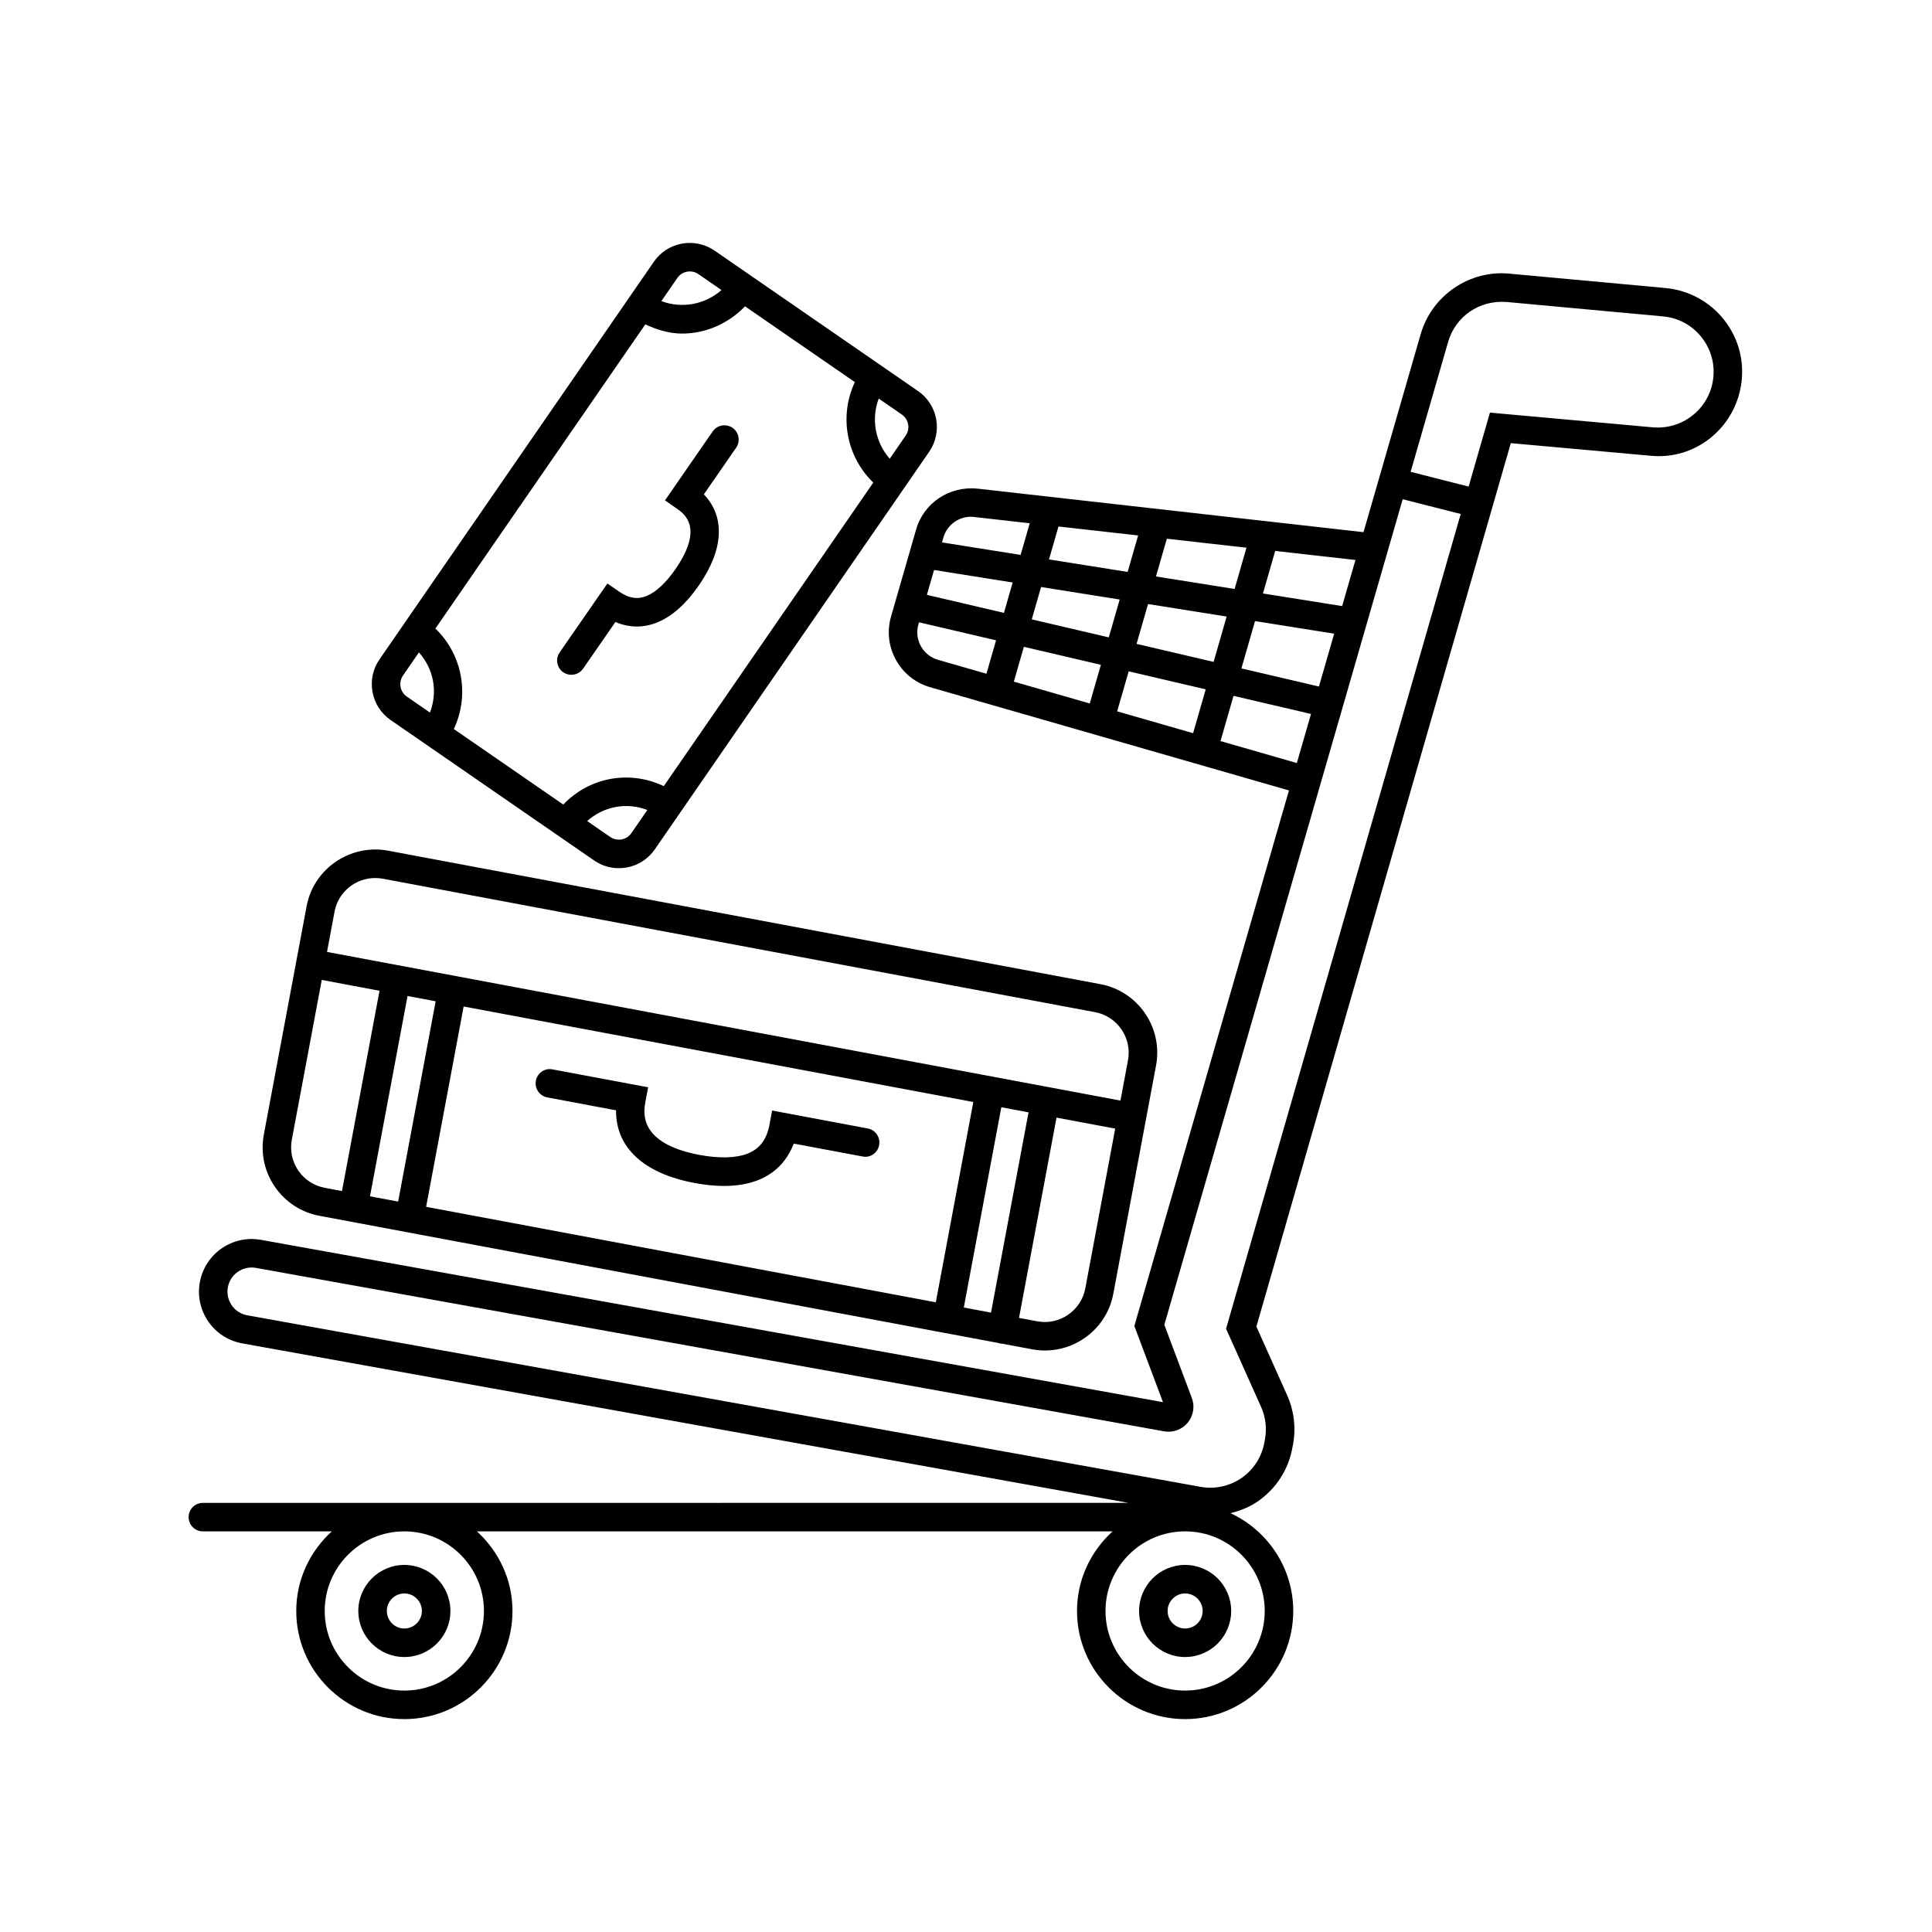
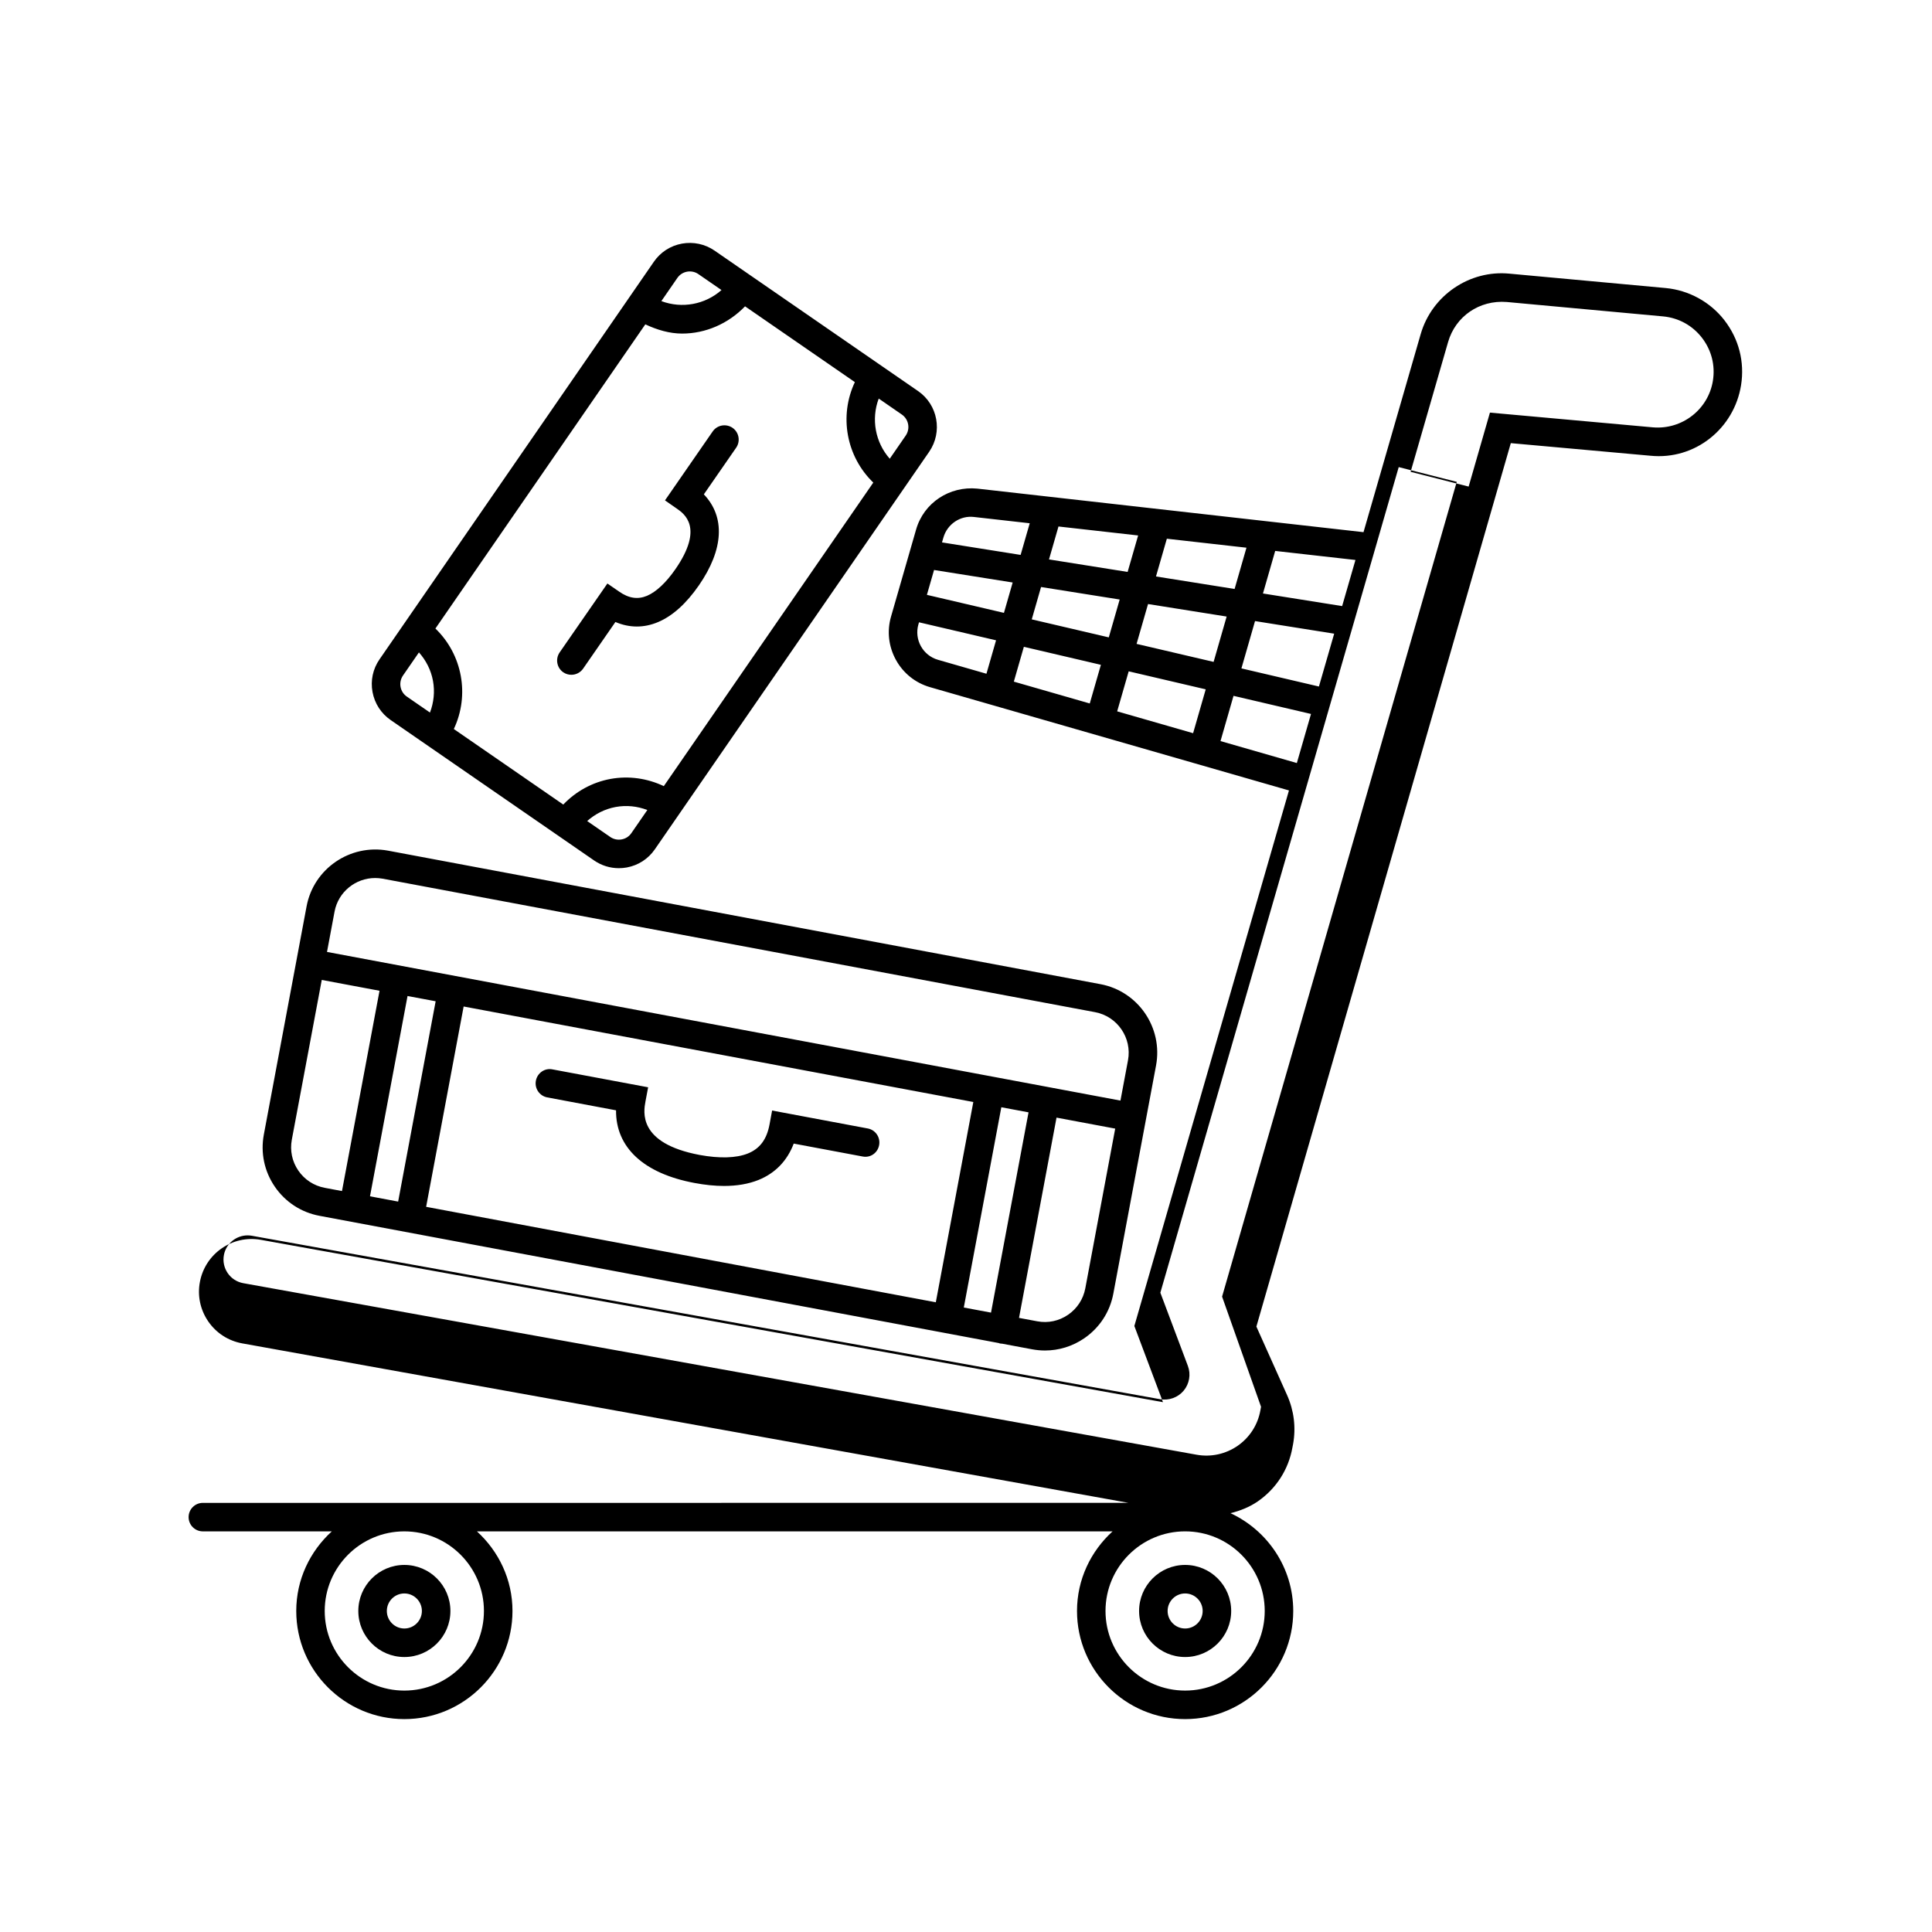
<svg xmlns="http://www.w3.org/2000/svg" fill="#000000" width="800px" height="800px" version="1.1" viewBox="144 144 512 512">
-   <path d="m251.16 583.13c6.731 0 12.203-5.473 12.203-12.203 0-6.731-5.473-12.203-12.203-12.203-6.731 0-12.203 5.473-12.203 12.203 0 6.731 5.469 12.203 12.203 12.203zm0-16.848c2.559 0 4.644 2.086 4.644 4.644 0 2.559-2.086 4.644-4.644 4.644s-4.644-2.086-4.644-4.644c0-2.559 2.086-4.644 4.644-4.644zm194.71 4.644c0 6.731 5.473 12.203 12.203 12.203s12.203-5.473 12.203-12.203c0-6.731-5.473-12.203-12.203-12.203s-12.203 5.473-12.203 12.203zm16.848 0c0 2.559-2.086 4.644-4.644 4.644-2.559 0-4.644-2.086-4.644-4.644 0-2.559 2.086-4.644 4.644-4.644 2.559 0 4.644 2.086 4.644 4.644zm138.28-342.05c-3.769-4.859-9.445-7.969-15.586-8.543l-41.426-3.816c-10.527-1.012-20.516 5.746-23.488 16.02l-15.156 52.492-102.34-11.539c-7.359-0.727-14.199 3.738-16.234 10.863l-6.633 23.035c-1.121 3.879-0.648 7.969 1.301 11.504 1.957 3.543 5.176 6.109 9.062 7.223l95.09 27.359-40.625 140.72-0.348 1.211 7.586 20.184-239.06-43.02c-7.559-1.348-14.73 3.641-16.156 11.109-0.711 3.68 0.078 7.406 2.191 10.496 2.125 3.102 5.332 5.164 9.023 5.836l234.87 42.262-245.31 0.004c-2.086 0-3.777 1.691-3.777 3.777 0 2.086 1.691 3.777 3.777 3.777h34.172c-5.75 5.242-9.422 12.719-9.422 21.098 0 15.805 12.852 28.652 28.652 28.652 15.805 0 28.652-12.852 28.652-28.652 0-8.379-3.676-15.855-9.422-21.098h168.45c-5.75 5.242-9.422 12.719-9.422 21.098 0 15.805 12.852 28.652 28.652 28.652 15.805 0 28.652-12.852 28.652-28.652 0-11.492-6.836-21.352-16.621-25.918 2.555-0.645 5.031-1.602 7.262-3.152 4.852-3.367 8.098-8.422 9.133-14.211l0.188-0.965c0.789-4.398 0.234-8.875-1.594-12.961l-8.137-18.164 67.426-234.12 36.98 3.336c11.816 1.199 22.199-7.172 24.039-18.695 0.98-6.152-0.582-12.266-4.402-17.195zm-328.75 342.05c0 11.633-9.465 21.098-21.098 21.098s-21.098-9.465-21.098-21.098c0-11.633 9.465-21.098 21.098-21.098s21.098 9.465 21.098 21.098zm221.28-244.99-20.539-4.805 3.606-12.539 20.977 3.34zm-73.637-26.371 20.836 3.316-2.887 10.031-20.414-4.773zm-9.836 6.852-20.418-4.773 1.898-6.59 20.832 3.316zm32.777-10.848-20.836-3.316 2.512-8.727 21.109 2.379zm10.395-8.801 21.098 2.379-3.144 10.938-20.832-3.316zm-17.48 33.418-2.949 10.242-20.121-5.789 2.656-9.227zm7.367 1.723 20.414 4.773-3.344 11.621-20.125-5.789zm2.09-7.273 3.039-10.559 20.832 3.316-3.457 12.016zm54.477-10.016-20.984-3.34 3.242-11.277 21.27 2.398zm-97.535-23.613 14.742 1.664-2.414 8.387-20.832-3.316 0.375-1.301c1.027-3.562 4.508-5.894 8.129-5.434zm-14.758 28.469 0.16-0.559 20.418 4.773-2.547 8.859-12.844-3.695c-4.019-1.152-6.34-5.363-5.188-9.379zm80.059 30.918 3.449-11.988 20.535 4.801-3.754 13.008zm11.719 230.53c0 11.633-9.465 21.098-21.098 21.098-11.633 0-21.098-9.465-21.098-21.098 0-11.633 9.465-21.098 21.098-21.098 11.633 0 21.098 9.465 21.098 21.098zm-0.977-54.109c1.199 2.676 1.566 5.629 1.055 8.512l-0.176 0.953c-0.688 3.828-2.824 7.152-6.012 9.379-3.199 2.215-7.086 3.051-10.883 2.371l-252.64-45.461c-1.691-0.305-3.16-1.25-4.133-2.668-0.965-1.418-1.328-3.129-1.004-4.812 0.582-3.051 3.277-5.188 6.277-5.188 0.375 0 0.746 0.031 1.121 0.098l240.69 43.316c2.332 0.414 4.734-0.441 6.258-2.262 1.516-1.82 1.949-4.328 1.113-6.562l-7.293-19.402 63.168-218.79 15.379 3.91-62.188 215.92zm119.75-271.93c-1.219 7.617-8.148 13.02-15.891 12.367l-43.199-3.906-5.644 19.602-15.375-3.91 9.93-34.398c1.957-6.789 8.285-11.18 15.539-10.609l41.418 3.816c4.121 0.383 7.785 2.391 10.312 5.656 2.527 3.266 3.559 7.309 2.91 11.383zm-369.27 221.32 165.61 31.02c0.016 0.004 0.027 0.012 0.043 0.016 0.035 0.008 0.066 0.004 0.102 0.012l14.27 2.672c0.09 0.023 0.16 0.086 0.254 0.102 0.211 0.043 0.414 0.055 0.617 0.062l7.922 1.484c1.152 0.215 2.301 0.324 3.445 0.324 3.68 0 7.281-1.102 10.391-3.227 4.074-2.793 6.82-6.996 7.723-11.848l11.316-60.449c1.879-10.016-4.734-19.691-14.742-21.559l-188.82-35.387c-10.008-1.82-19.68 4.762-21.551 14.762l-11.324 60.457c-0.914 4.852 0.117 9.762 2.902 13.836 2.793 4.074 6.996 6.82 11.844 7.723zm30.785-56.859-9.941 53.086-7.461-1.398 9.949-53.082zm157.12 29.438-9.945 53.074-7.211-1.352 9.945-53.074zm-24.574 50.336-135.07-25.301 9.941-53.086 135.07 25.309zm39.617-3.695c-0.543 2.875-2.164 5.352-4.574 7.008-2.391 1.633-5.266 2.273-8.168 1.723l-4.824-0.902 9.941-53.074 15.551 2.914zm-188.21-108.74c0.66 0 1.328 0.059 1.996 0.176l188.81 35.375c5.914 1.113 9.82 6.828 8.719 12.742l-2 10.688-33.883-6.348h-0.004-0.004l-176.38-33.047 2-10.684c0.984-5.242 5.59-8.902 10.746-8.902zm-14.137 27.008 15.309 2.867-9.949 53.082-4.566-0.855c-2.875-0.543-5.352-2.164-7.008-4.574-1.645-2.402-2.254-5.305-1.723-8.168zm56.742 26.719c0.375-2.035 2.332-3.445 4.41-3.012l25.34 4.742-0.699 3.719c-0.512 2.746-2.086 11.121 14.348 14.211 5.246 0.965 9.672 0.848 12.754-0.375 3.188-1.277 5.019-3.719 5.766-7.684l0.688-3.711 25.348 4.754c2.047 0.383 3.394 2.352 3.012 4.41-0.375 2.047-2.281 3.445-4.41 3.012l-18.223-3.414c-1.723 4.555-4.91 7.863-9.367 9.652-2.617 1.043-5.668 1.574-9.102 1.574-2.422 0-5.047-0.266-7.863-0.797-13.48-2.527-20.852-9.445-20.754-19.246l-18.234-3.426c-2.047-0.387-3.394-2.356-3.012-4.41zm7.254-108.25c-1.711-1.191-2.137-3.543-0.953-5.266l12.652-18.262 3.109 2.144c2.566 1.789 4.922 2.144 7.379 1.121 2.441-1.035 5.047-3.473 7.539-7.066 7.625-11.02 2.332-14.691 0.336-16.07l-3.102-2.156 12.645-18.273c1.199-1.723 3.543-2.125 5.266-0.953 1.711 1.191 2.137 3.543 0.953 5.266l-8.562 12.359c5.699 5.984 5.285 14.574-1.32 24.129-3.356 4.84-6.996 8.117-10.832 9.73-3.731 1.574-7.578 1.555-11.285-0.031l-8.562 12.367c-0.738 1.055-1.918 1.625-3.109 1.625-0.746 0.004-1.492-0.211-2.152-0.664zm8.176 49.867c1.957 1.348 4.223 2.047 6.555 2.047 0.699 0 1.406-0.059 2.106-0.188 3.051-0.562 5.688-2.273 7.438-4.812l72.699-105.35c3.621-5.266 2.301-12.488-2.953-16.098l-53.914-37.207c-2.539-1.75-5.617-2.402-8.66-1.859-3.039 0.562-5.688 2.262-7.438 4.812l-72.695 105.35c-1.762 2.539-2.422 5.617-1.859 8.66 0.562 3.039 2.262 5.676 4.812 7.438zm-42.055-61.461 55.629-80.613c3.137 1.469 6.418 2.445 9.754 2.445 6.188 0 12.199-2.59 16.676-7.219l29.102 20.082c-4.238 8.992-2.269 19.723 4.883 26.625l-55.516 80.445c-4.383-2.074-9.266-2.785-14.117-1.91-4.867 0.898-9.176 3.297-12.527 6.793l-29.004-20.016c4.25-9 2.281-19.73-4.879-26.633zm49.355 55.883c-1.062 0.195-2.137-0.039-3.012-0.641l-6.125-4.227c2.125-1.883 4.691-3.199 7.551-3.723 2.887-0.531 5.742-0.211 8.391 0.801l-4.231 6.129c-0.605 0.883-1.52 1.473-2.574 1.66zm75.277-107.01-4.227 6.125c-3.844-4.356-4.969-10.504-2.922-15.941l6.125 4.227c1.82 1.258 2.285 3.758 1.023 5.59zm-57.945-43.445c1.043-0.188 2.125 0.031 3.008 0.648l6.121 4.223c-4.348 3.844-10.492 4.977-15.934 2.926l4.227-6.125c0.609-0.887 1.523-1.477 2.578-1.672zm-75.277 107.02 4.227-6.125c1.883 2.125 3.199 4.691 3.723 7.551 0.523 2.867 0.203 5.738-0.801 8.391l-6.125-4.227c-0.887-0.609-1.477-1.523-1.672-2.59-0.188-1.051 0.039-2.113 0.648-3z" />
+   <path d="m251.16 583.13c6.731 0 12.203-5.473 12.203-12.203 0-6.731-5.473-12.203-12.203-12.203-6.731 0-12.203 5.473-12.203 12.203 0 6.731 5.469 12.203 12.203 12.203zm0-16.848c2.559 0 4.644 2.086 4.644 4.644 0 2.559-2.086 4.644-4.644 4.644s-4.644-2.086-4.644-4.644c0-2.559 2.086-4.644 4.644-4.644zm194.71 4.644c0 6.731 5.473 12.203 12.203 12.203s12.203-5.473 12.203-12.203c0-6.731-5.473-12.203-12.203-12.203s-12.203 5.473-12.203 12.203zm16.848 0c0 2.559-2.086 4.644-4.644 4.644-2.559 0-4.644-2.086-4.644-4.644 0-2.559 2.086-4.644 4.644-4.644 2.559 0 4.644 2.086 4.644 4.644zm138.28-342.05c-3.769-4.859-9.445-7.969-15.586-8.543l-41.426-3.816c-10.527-1.012-20.516 5.746-23.488 16.02l-15.156 52.492-102.34-11.539c-7.359-0.727-14.199 3.738-16.234 10.863l-6.633 23.035c-1.121 3.879-0.648 7.969 1.301 11.504 1.957 3.543 5.176 6.109 9.062 7.223l95.09 27.359-40.625 140.72-0.348 1.211 7.586 20.184-239.06-43.02c-7.559-1.348-14.73 3.641-16.156 11.109-0.711 3.68 0.078 7.406 2.191 10.496 2.125 3.102 5.332 5.164 9.023 5.836l234.87 42.262-245.31 0.004c-2.086 0-3.777 1.691-3.777 3.777 0 2.086 1.691 3.777 3.777 3.777h34.172c-5.75 5.242-9.422 12.719-9.422 21.098 0 15.805 12.852 28.652 28.652 28.652 15.805 0 28.652-12.852 28.652-28.652 0-8.379-3.676-15.855-9.422-21.098h168.45c-5.75 5.242-9.422 12.719-9.422 21.098 0 15.805 12.852 28.652 28.652 28.652 15.805 0 28.652-12.852 28.652-28.652 0-11.492-6.836-21.352-16.621-25.918 2.555-0.645 5.031-1.602 7.262-3.152 4.852-3.367 8.098-8.422 9.133-14.211l0.188-0.965c0.789-4.398 0.234-8.875-1.594-12.961l-8.137-18.164 67.426-234.12 36.98 3.336c11.816 1.199 22.199-7.172 24.039-18.695 0.98-6.152-0.582-12.266-4.402-17.195zm-328.75 342.05c0 11.633-9.465 21.098-21.098 21.098s-21.098-9.465-21.098-21.098c0-11.633 9.465-21.098 21.098-21.098s21.098 9.465 21.098 21.098zm221.28-244.99-20.539-4.805 3.606-12.539 20.977 3.34zm-73.637-26.371 20.836 3.316-2.887 10.031-20.414-4.773zm-9.836 6.852-20.418-4.773 1.898-6.59 20.832 3.316zm32.777-10.848-20.836-3.316 2.512-8.727 21.109 2.379zm10.395-8.801 21.098 2.379-3.144 10.938-20.832-3.316zm-17.48 33.418-2.949 10.242-20.121-5.789 2.656-9.227zm7.367 1.723 20.414 4.773-3.344 11.621-20.125-5.789zm2.09-7.273 3.039-10.559 20.832 3.316-3.457 12.016zm54.477-10.016-20.984-3.34 3.242-11.277 21.27 2.398zm-97.535-23.613 14.742 1.664-2.414 8.387-20.832-3.316 0.375-1.301c1.027-3.562 4.508-5.894 8.129-5.434zm-14.758 28.469 0.16-0.559 20.418 4.773-2.547 8.859-12.844-3.695c-4.019-1.152-6.34-5.363-5.188-9.379zm80.059 30.918 3.449-11.988 20.535 4.801-3.754 13.008zm11.719 230.53c0 11.633-9.465 21.098-21.098 21.098-11.633 0-21.098-9.465-21.098-21.098 0-11.633 9.465-21.098 21.098-21.098 11.633 0 21.098 9.465 21.098 21.098zm-0.977-54.109l-0.176 0.953c-0.688 3.828-2.824 7.152-6.012 9.379-3.199 2.215-7.086 3.051-10.883 2.371l-252.64-45.461c-1.691-0.305-3.16-1.25-4.133-2.668-0.965-1.418-1.328-3.129-1.004-4.812 0.582-3.051 3.277-5.188 6.277-5.188 0.375 0 0.746 0.031 1.121 0.098l240.69 43.316c2.332 0.414 4.734-0.441 6.258-2.262 1.516-1.82 1.949-4.328 1.113-6.562l-7.293-19.402 63.168-218.79 15.379 3.91-62.188 215.92zm119.75-271.93c-1.219 7.617-8.148 13.02-15.891 12.367l-43.199-3.906-5.644 19.602-15.375-3.91 9.93-34.398c1.957-6.789 8.285-11.18 15.539-10.609l41.418 3.816c4.121 0.383 7.785 2.391 10.312 5.656 2.527 3.266 3.559 7.309 2.91 11.383zm-369.27 221.32 165.61 31.02c0.016 0.004 0.027 0.012 0.043 0.016 0.035 0.008 0.066 0.004 0.102 0.012l14.27 2.672c0.09 0.023 0.16 0.086 0.254 0.102 0.211 0.043 0.414 0.055 0.617 0.062l7.922 1.484c1.152 0.215 2.301 0.324 3.445 0.324 3.68 0 7.281-1.102 10.391-3.227 4.074-2.793 6.82-6.996 7.723-11.848l11.316-60.449c1.879-10.016-4.734-19.691-14.742-21.559l-188.82-35.387c-10.008-1.82-19.68 4.762-21.551 14.762l-11.324 60.457c-0.914 4.852 0.117 9.762 2.902 13.836 2.793 4.074 6.996 6.82 11.844 7.723zm30.785-56.859-9.941 53.086-7.461-1.398 9.949-53.082zm157.12 29.438-9.945 53.074-7.211-1.352 9.945-53.074zm-24.574 50.336-135.07-25.301 9.941-53.086 135.07 25.309zm39.617-3.695c-0.543 2.875-2.164 5.352-4.574 7.008-2.391 1.633-5.266 2.273-8.168 1.723l-4.824-0.902 9.941-53.074 15.551 2.914zm-188.21-108.74c0.66 0 1.328 0.059 1.996 0.176l188.81 35.375c5.914 1.113 9.82 6.828 8.719 12.742l-2 10.688-33.883-6.348h-0.004-0.004l-176.38-33.047 2-10.684c0.984-5.242 5.59-8.902 10.746-8.902zm-14.137 27.008 15.309 2.867-9.949 53.082-4.566-0.855c-2.875-0.543-5.352-2.164-7.008-4.574-1.645-2.402-2.254-5.305-1.723-8.168zm56.742 26.719c0.375-2.035 2.332-3.445 4.41-3.012l25.34 4.742-0.699 3.719c-0.512 2.746-2.086 11.121 14.348 14.211 5.246 0.965 9.672 0.848 12.754-0.375 3.188-1.277 5.019-3.719 5.766-7.684l0.688-3.711 25.348 4.754c2.047 0.383 3.394 2.352 3.012 4.41-0.375 2.047-2.281 3.445-4.41 3.012l-18.223-3.414c-1.723 4.555-4.91 7.863-9.367 9.652-2.617 1.043-5.668 1.574-9.102 1.574-2.422 0-5.047-0.266-7.863-0.797-13.48-2.527-20.852-9.445-20.754-19.246l-18.234-3.426c-2.047-0.387-3.394-2.356-3.012-4.41zm7.254-108.25c-1.711-1.191-2.137-3.543-0.953-5.266l12.652-18.262 3.109 2.144c2.566 1.789 4.922 2.144 7.379 1.121 2.441-1.035 5.047-3.473 7.539-7.066 7.625-11.02 2.332-14.691 0.336-16.07l-3.102-2.156 12.645-18.273c1.199-1.723 3.543-2.125 5.266-0.953 1.711 1.191 2.137 3.543 0.953 5.266l-8.562 12.359c5.699 5.984 5.285 14.574-1.32 24.129-3.356 4.84-6.996 8.117-10.832 9.73-3.731 1.574-7.578 1.555-11.285-0.031l-8.562 12.367c-0.738 1.055-1.918 1.625-3.109 1.625-0.746 0.004-1.492-0.211-2.152-0.664zm8.176 49.867c1.957 1.348 4.223 2.047 6.555 2.047 0.699 0 1.406-0.059 2.106-0.188 3.051-0.562 5.688-2.273 7.438-4.812l72.699-105.35c3.621-5.266 2.301-12.488-2.953-16.098l-53.914-37.207c-2.539-1.75-5.617-2.402-8.66-1.859-3.039 0.562-5.688 2.262-7.438 4.812l-72.695 105.35c-1.762 2.539-2.422 5.617-1.859 8.66 0.562 3.039 2.262 5.676 4.812 7.438zm-42.055-61.461 55.629-80.613c3.137 1.469 6.418 2.445 9.754 2.445 6.188 0 12.199-2.59 16.676-7.219l29.102 20.082c-4.238 8.992-2.269 19.723 4.883 26.625l-55.516 80.445c-4.383-2.074-9.266-2.785-14.117-1.91-4.867 0.898-9.176 3.297-12.527 6.793l-29.004-20.016c4.25-9 2.281-19.73-4.879-26.633zm49.355 55.883c-1.062 0.195-2.137-0.039-3.012-0.641l-6.125-4.227c2.125-1.883 4.691-3.199 7.551-3.723 2.887-0.531 5.742-0.211 8.391 0.801l-4.231 6.129c-0.605 0.883-1.52 1.473-2.574 1.66zm75.277-107.01-4.227 6.125c-3.844-4.356-4.969-10.504-2.922-15.941l6.125 4.227c1.82 1.258 2.285 3.758 1.023 5.59zm-57.945-43.445c1.043-0.188 2.125 0.031 3.008 0.648l6.121 4.223c-4.348 3.844-10.492 4.977-15.934 2.926l4.227-6.125c0.609-0.887 1.523-1.477 2.578-1.672zm-75.277 107.02 4.227-6.125c1.883 2.125 3.199 4.691 3.723 7.551 0.523 2.867 0.203 5.738-0.801 8.391l-6.125-4.227c-0.887-0.609-1.477-1.523-1.672-2.59-0.188-1.051 0.039-2.113 0.648-3z" />
</svg>